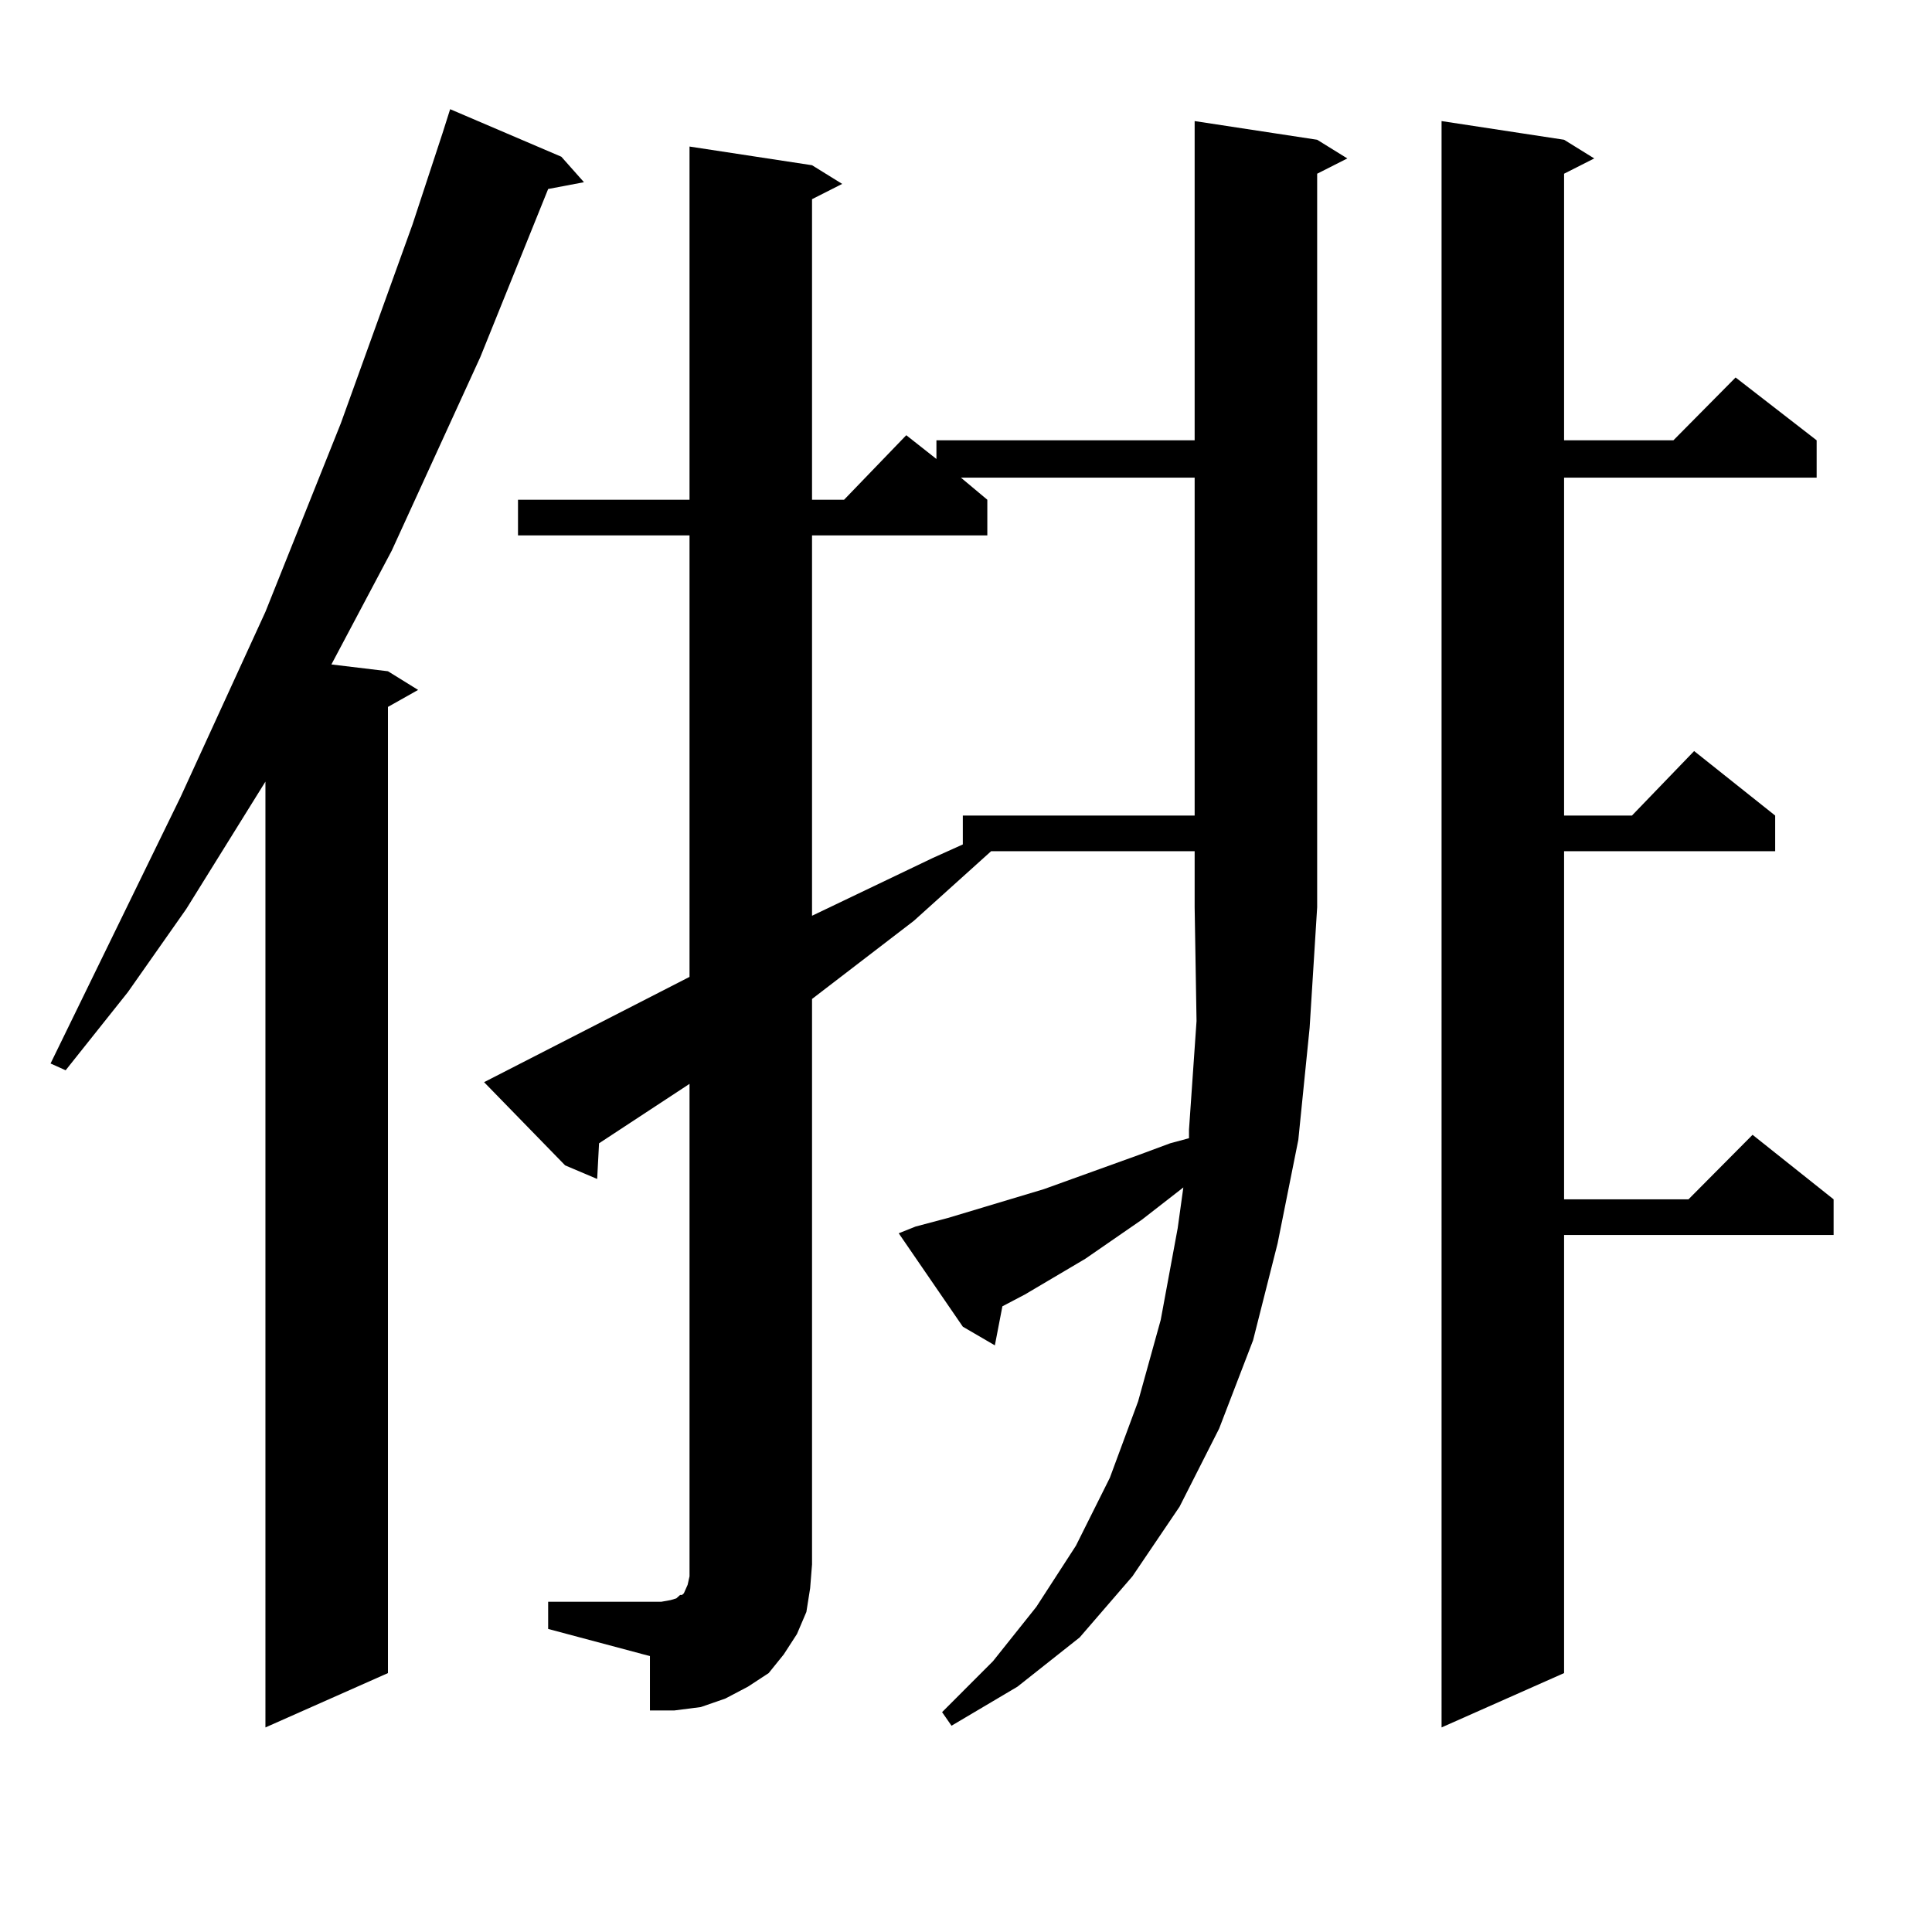
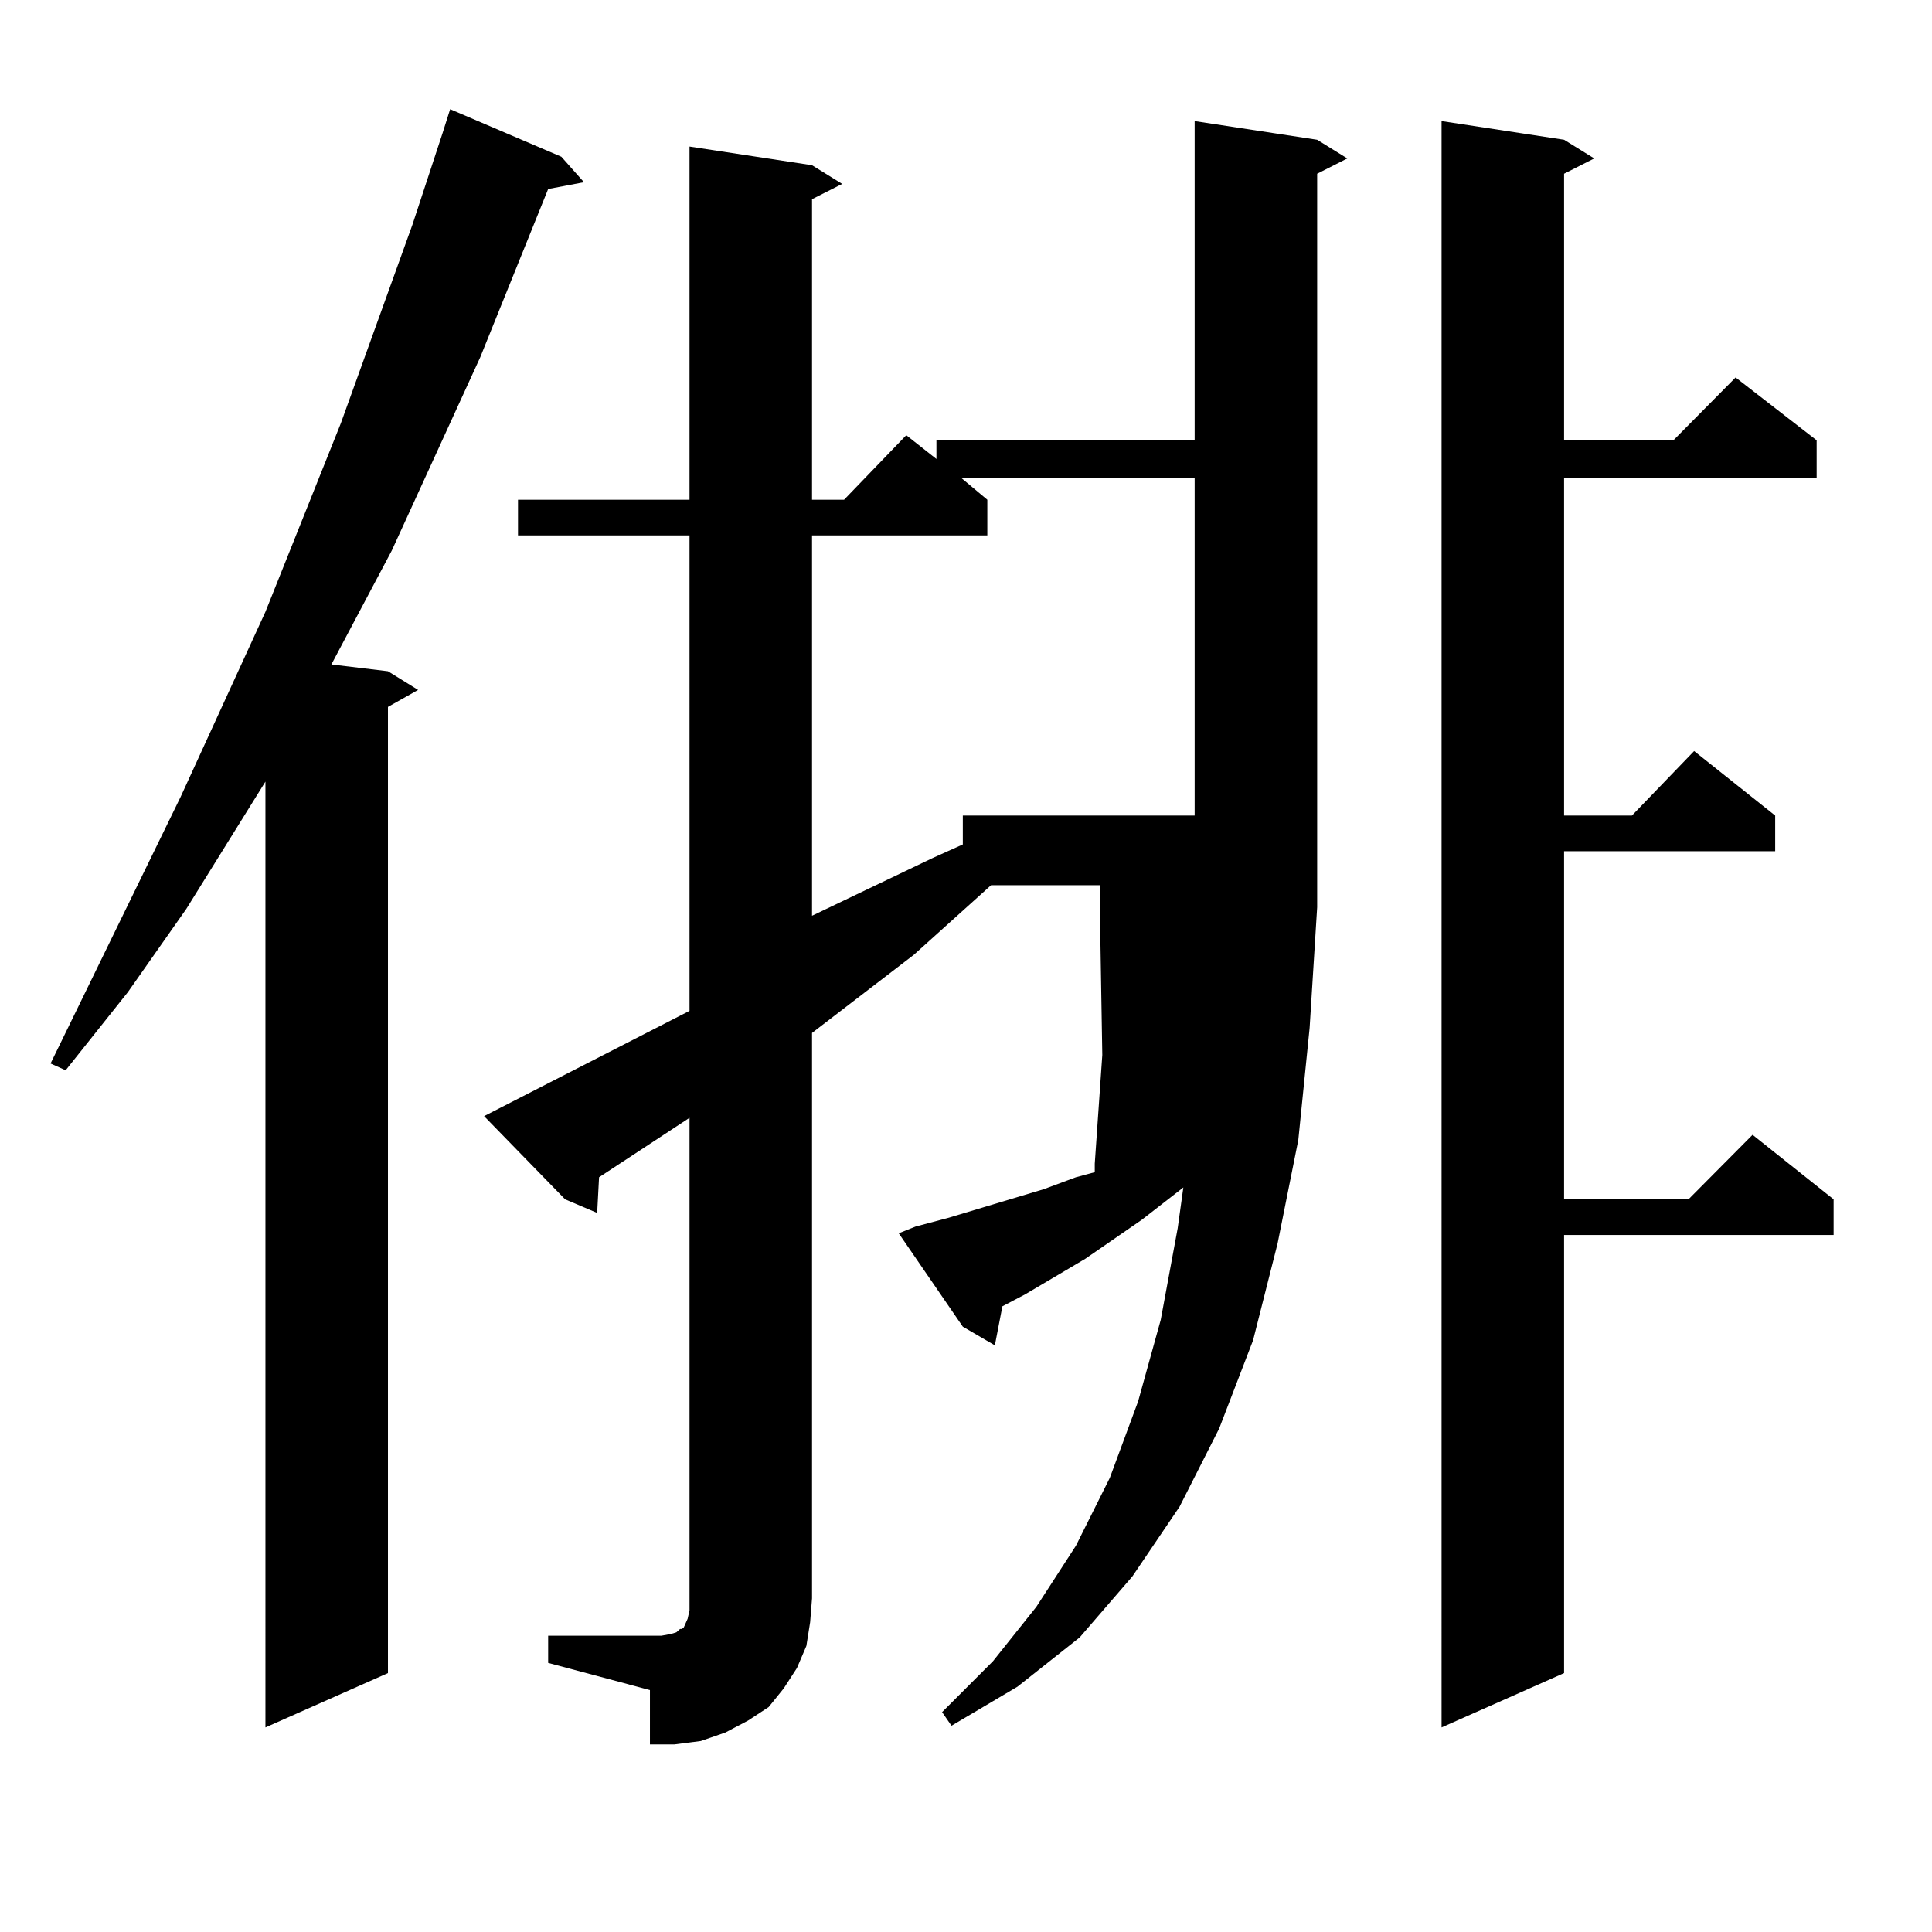
<svg xmlns="http://www.w3.org/2000/svg" version="1.1" id="图层_1" x="0px" y="0px" width="1000px" height="1000px" viewBox="0 0 1000 1000" enable-background="new 0 0 1000 1000" xml:space="preserve">
-   <path d="M290.554,81.125l11.707,13.184l-18.536,3.516l-35.121,87.012l-45.853,100.195l-31.219,58.887l29.268,3.516l15.609,9.668  l-15.609,8.789v500.098l-63.413,28.125V404.563L96.412,470.48l-30.243,43.066l-32.194,40.43l-7.805-3.516l67.315-137.988  l43.901-95.801l39.023-97.559l37.072-102.832l15.609-47.461l3.902-12.305L290.554,81.125z M473.964,634.836l16.585-4.395  l49.755-14.941l48.779-17.578l16.585-6.152l9.756-2.637v-4.395l3.902-56.25l-0.976-58.887v-29.004H512.987l-39.999,36.035  l-52.682,40.43v292.676l-0.976,12.305l-1.951,12.305l-4.878,11.426l-6.829,10.547l-7.805,9.668l-10.731,7.031l-11.707,6.152  l-12.683,4.395l-13.658,1.758h-12.683v-28.125l-52.682-14.063v-14.063h58.535l4.878-0.879l2.927-0.879l1.951-1.758h0.976  l0.976-0.879l1.951-4.395l0.976-4.395v-6.152v-248.73l-46.828,30.762l-0.976,18.457l-16.585-7.031l-41.95-43.066l106.339-54.492  V277.121h-88.778v-18.457h88.778V75.852l63.413,9.668l15.609,9.668l-15.609,7.91v155.566h16.585l32.194-33.398l15.609,12.305v-9.668  h133.655V62.668l63.413,9.668l15.609,9.668l-15.609,7.91v379.688l-3.902,62.402l-5.854,58.008l-10.731,53.613l-12.683,50.098  l-17.561,45.703l-20.487,40.43l-24.39,36.035l-27.316,31.641l-32.194,25.488L492.5,893.234l-4.878-7.031l26.341-26.367  l22.438-28.125l20.487-31.641l17.561-35.156l14.634-39.551l11.707-42.188l8.78-47.461l2.927-21.094l-21.463,16.699l-29.268,20.215  l-31.219,18.457l-11.707,6.152l-3.902,20.215l-16.585-9.668l-33.17-48.34L473.964,634.836z M497.378,247.238l13.658,11.426v18.457  h-90.729v196.875l62.438-29.883l15.609-7.031v-14.941h119.997V247.238H497.378z M809.565,72.336l15.609,9.668l-15.609,7.91v137.988  h56.584l32.194-32.52l41.95,32.52v19.336H809.565v174.902h35.121l32.194-33.398l41.95,33.398v18.457H809.565v180.176h64.389  l33.17-33.398l41.95,33.398v18.457H809.565v226.758l-63.413,28.125V62.668L809.565,72.336z" />
+   <path d="M290.554,81.125l11.707,13.184l-18.536,3.516l-35.121,87.012l-45.853,100.195l-31.219,58.887l29.268,3.516l15.609,9.668  l-15.609,8.789v500.098l-63.413,28.125V404.563L96.412,470.48l-30.243,43.066l-32.194,40.43l-7.805-3.516l67.315-137.988  l43.901-95.801l39.023-97.559l37.072-102.832l15.609-47.461l3.902-12.305L290.554,81.125z M473.964,634.836l16.585-4.395  l49.755-14.941l16.585-6.152l9.756-2.637v-4.395l3.902-56.25l-0.976-58.887v-29.004H512.987l-39.999,36.035  l-52.682,40.43v292.676l-0.976,12.305l-1.951,12.305l-4.878,11.426l-6.829,10.547l-7.805,9.668l-10.731,7.031l-11.707,6.152  l-12.683,4.395l-13.658,1.758h-12.683v-28.125l-52.682-14.063v-14.063h58.535l4.878-0.879l2.927-0.879l1.951-1.758h0.976  l0.976-0.879l1.951-4.395l0.976-4.395v-6.152v-248.73l-46.828,30.762l-0.976,18.457l-16.585-7.031l-41.95-43.066l106.339-54.492  V277.121h-88.778v-18.457h88.778V75.852l63.413,9.668l15.609,9.668l-15.609,7.91v155.566h16.585l32.194-33.398l15.609,12.305v-9.668  h133.655V62.668l63.413,9.668l15.609,9.668l-15.609,7.91v379.688l-3.902,62.402l-5.854,58.008l-10.731,53.613l-12.683,50.098  l-17.561,45.703l-20.487,40.43l-24.39,36.035l-27.316,31.641l-32.194,25.488L492.5,893.234l-4.878-7.031l26.341-26.367  l22.438-28.125l20.487-31.641l17.561-35.156l14.634-39.551l11.707-42.188l8.78-47.461l2.927-21.094l-21.463,16.699l-29.268,20.215  l-31.219,18.457l-11.707,6.152l-3.902,20.215l-16.585-9.668l-33.17-48.34L473.964,634.836z M497.378,247.238l13.658,11.426v18.457  h-90.729v196.875l62.438-29.883l15.609-7.031v-14.941h119.997V247.238H497.378z M809.565,72.336l15.609,9.668l-15.609,7.91v137.988  h56.584l32.194-32.52l41.95,32.52v19.336H809.565v174.902h35.121l32.194-33.398l41.95,33.398v18.457H809.565v180.176h64.389  l33.17-33.398l41.95,33.398v18.457H809.565v226.758l-63.413,28.125V62.668L809.565,72.336z" />
</svg>